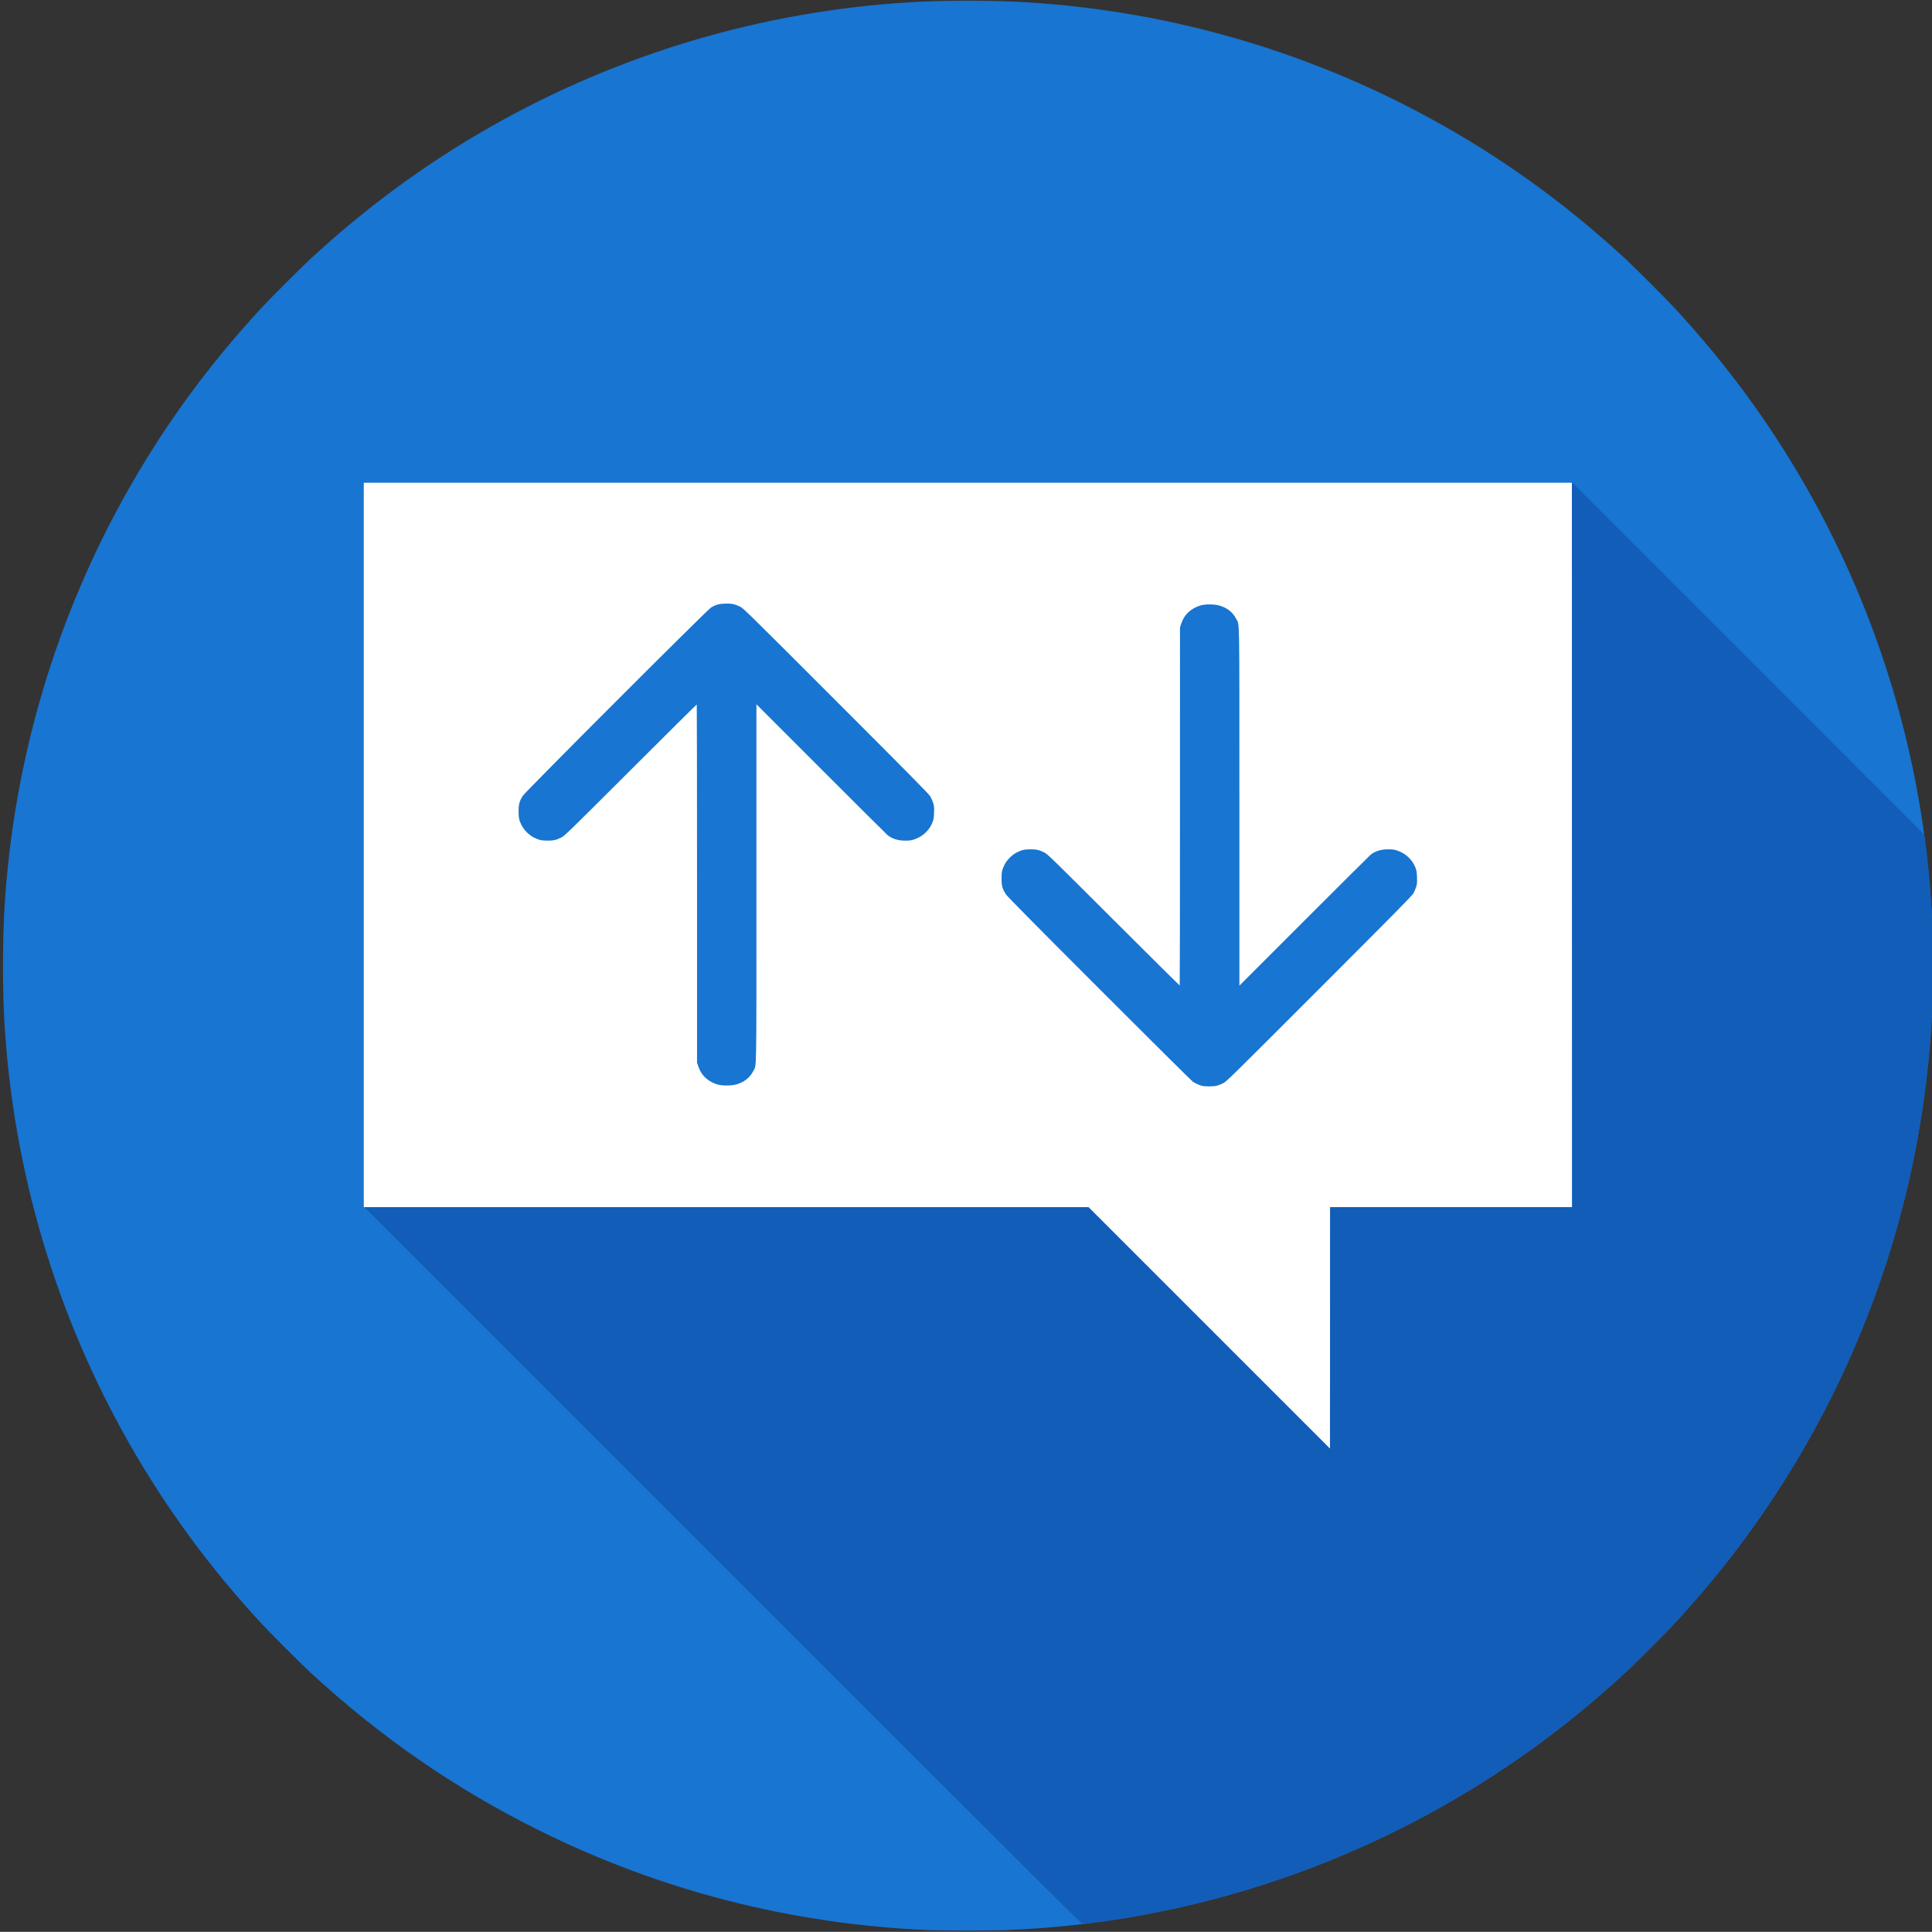
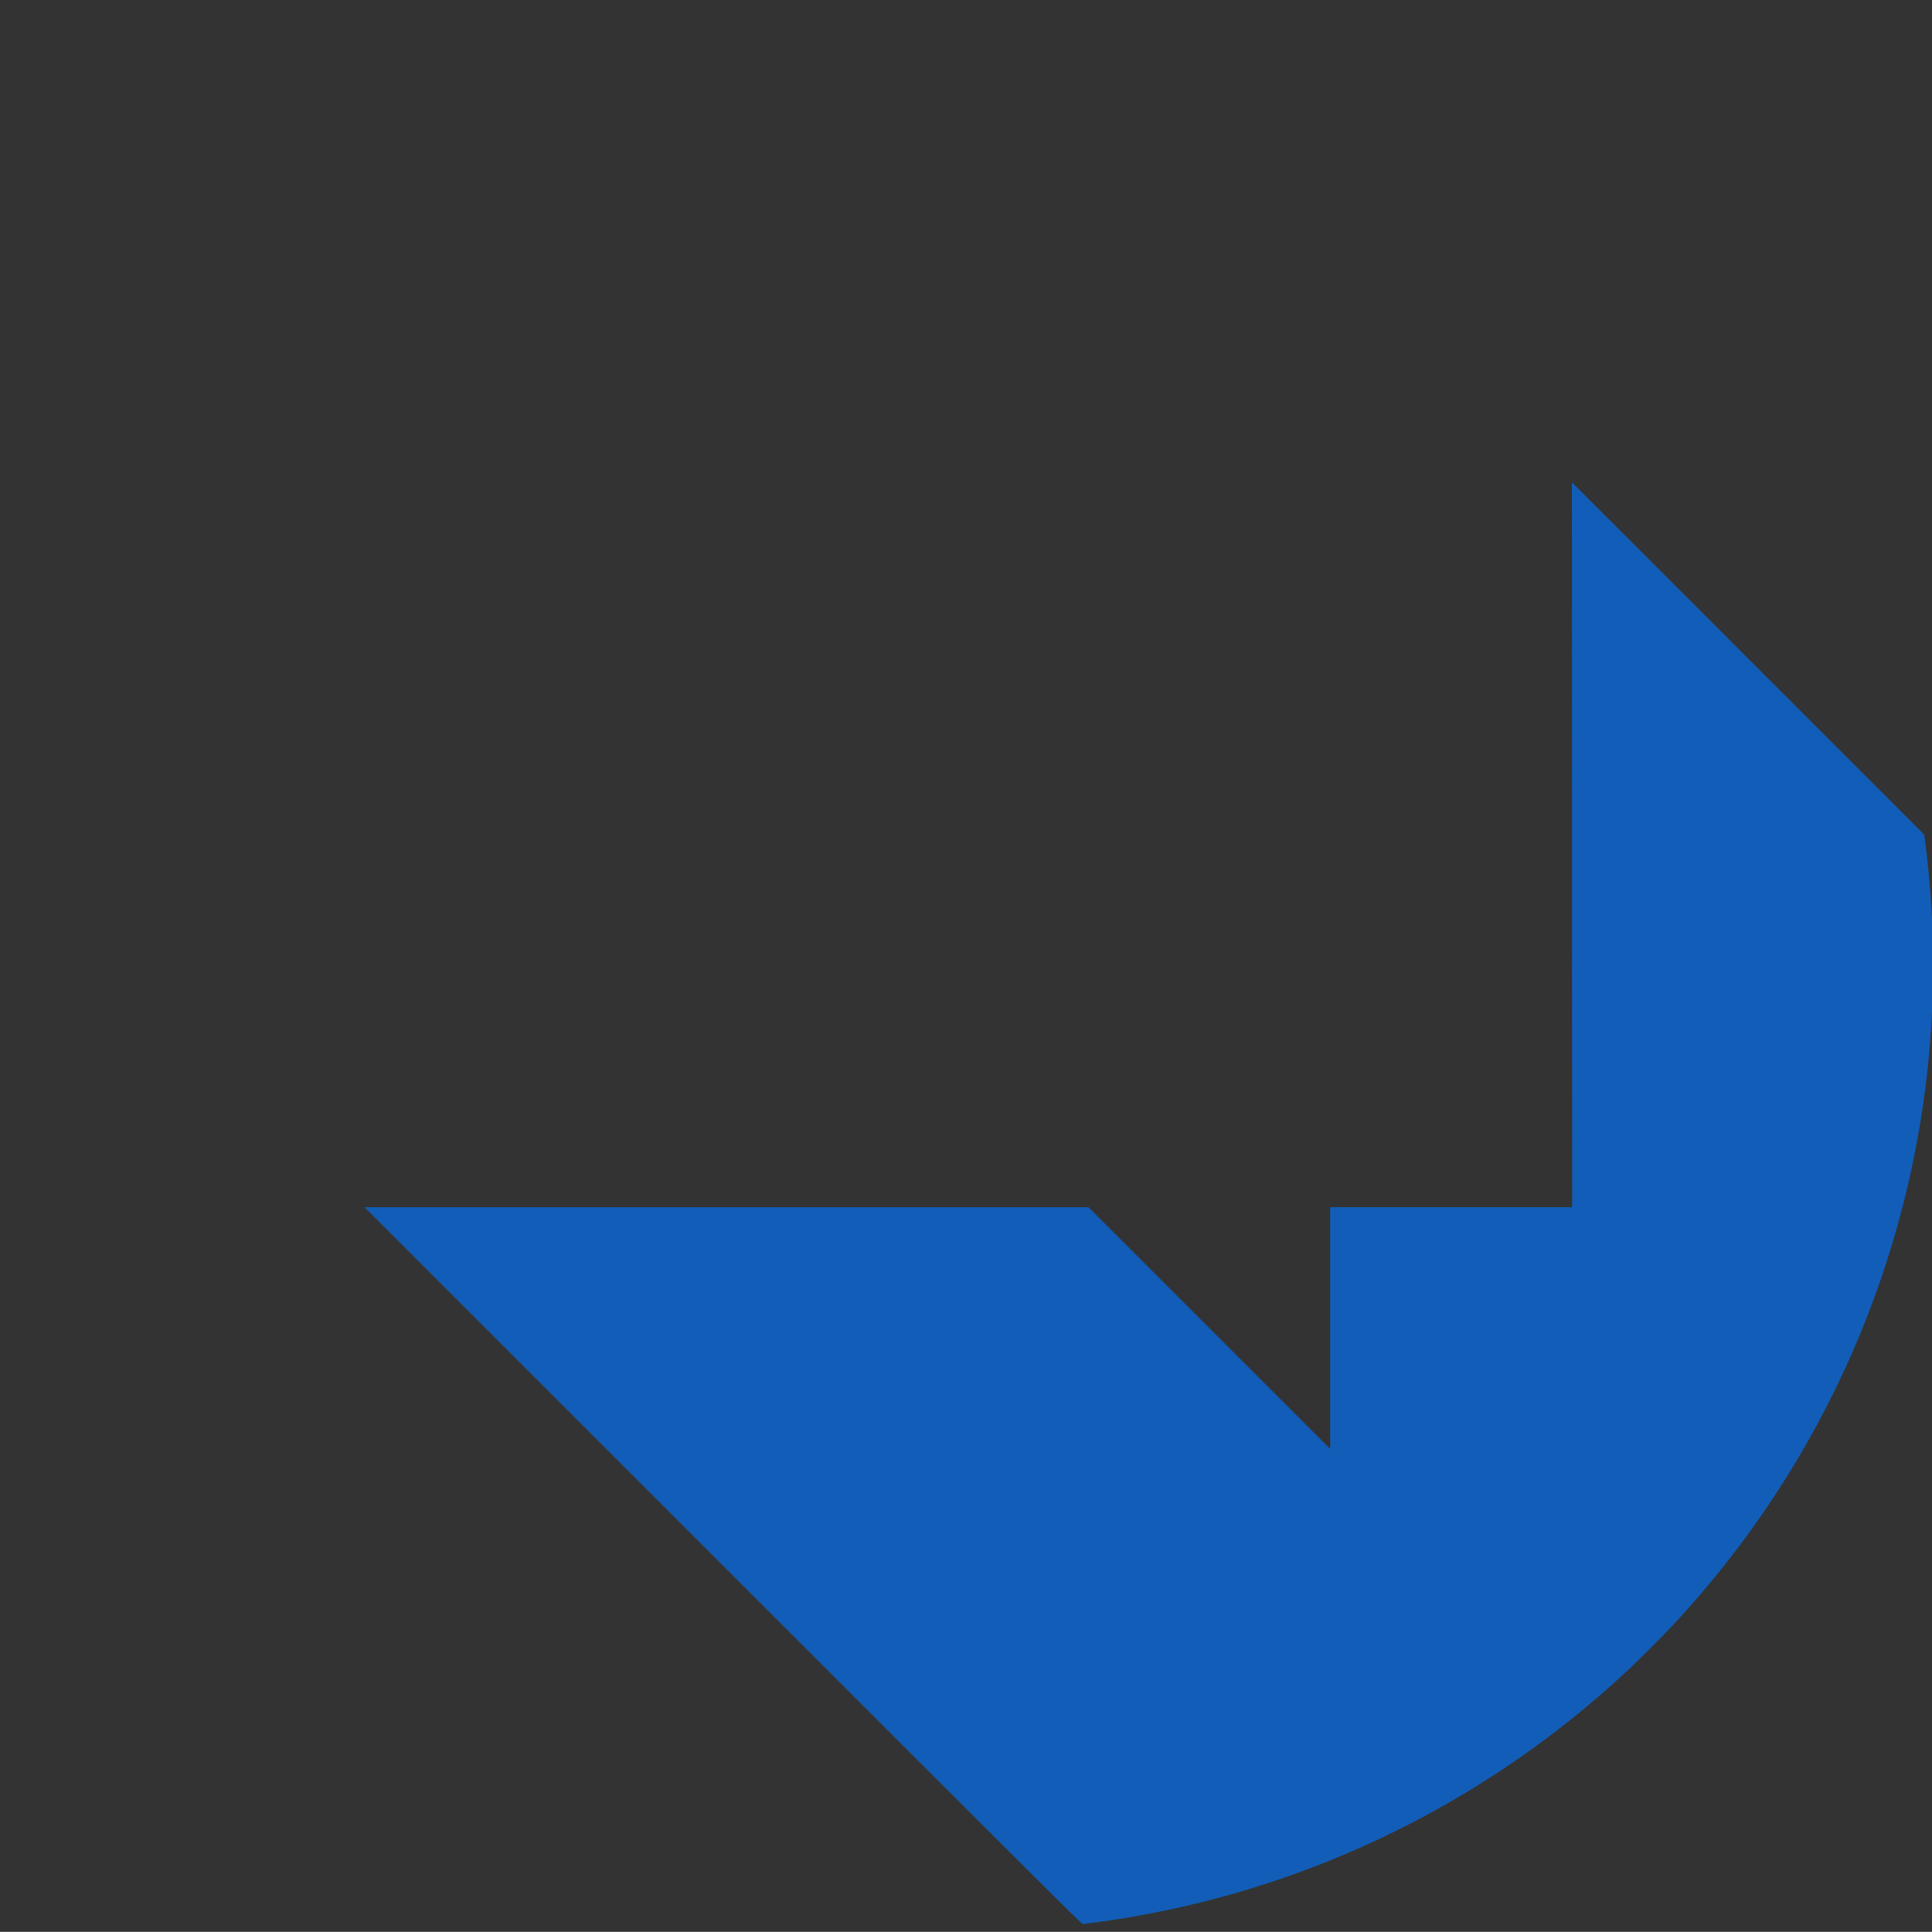
<svg xmlns="http://www.w3.org/2000/svg" xmlns:ns1="http://www.inkscape.org/namespaces/inkscape" xmlns:ns2="http://sodipodi.sourceforge.net/DTD/sodipodi-0.dtd" width="197.928mm" height="197.912mm" viewBox="0 0 197.928 197.912" version="1.1" id="svg8" ns1:version="0.92.2 (5c3e80d, 2017-08-06)" ns2:docname="logo.svg">
  <rect x="0" y="0" width="197.928" height="197.912" fill="#333333" stroke="none" />
  <defs id="defs2" />
  <ns2:namedview id="base" pagecolor="#ffffff" bordercolor="#666666" borderopacity="1.0" ns1:pageopacity="0.0" ns1:pageshadow="2" ns1:zoom="0.35" ns1:cx="19.019329" ns1:cy="292.04887" ns1:document-units="mm" ns1:current-layer="svg8" showgrid="false" fit-margin-top="0" fit-margin-left="0" fit-margin-right="0" fit-margin-bottom="0" ns1:window-width="1920" ns1:window-height="1017" ns1:window-x="-8" ns1:window-y="-8" ns1:window-maximized="1" />
-   <circle style="fill:#ffffff;stroke-width:0.265" id="path14" cx="99.219" cy="99.071" r="97.707" />
  <g id="g21" transform="matrix(0.187,0,0,0.187,294.981,71.004)" style="stroke-width:5.342">
-     <path style="display:inline;fill:#1875d1;stroke-width:5.342" d="m -1068.841,677.717 c -75.24,-3.286 -146.899,-21.667 -213.519,-54.767 -46.021,-22.866 -87.079,-51.268 -125.408,-86.751 -4.96,-4.592 -21.622,-21.254 -26.214,-26.214 -28.492,-30.777 -52.251,-63.104 -72.543,-98.702 -40.195,-70.513 -63.59,-149.22 -68.457,-230.303 -1.118,-18.627 -1.118,-44.609 0,-63.235 4.866,-81.083 28.261,-159.79 68.457,-230.303 20.292,-35.598 44.051,-67.924 72.543,-98.702 4.592,-4.961 21.254,-21.622 26.214,-26.214 30.777,-28.492 63.104,-52.251 98.702,-72.543 70.513,-40.195 149.22,-63.59 230.303,-68.456 18.627,-1.118 44.609,-1.118 63.235,0 81.083,4.866 159.79,28.261 230.303,68.456 35.598,20.292 67.924,44.051 98.702,72.543 4.961,4.592 21.622,21.254 26.214,26.214 28.492,30.777 52.251,63.104 72.543,98.702 40.195,70.513 63.59,149.22 68.456,230.303 1.118,18.627 1.118,44.609 0,63.235 -7.126,118.745 -53.935,231.402 -133.06,320.242 -7.422,8.333 -11.144,12.252 -20.904,22.012 -9.76,9.76 -13.679,13.482 -22.012,20.904 -70.198,62.521 -155.713,105.208 -247.747,123.668 -27.343,5.484 -54.2,8.689 -83.208,9.928 -7.04,0.301 -35.586,0.289 -42.602,-0.017 z M -782.429,281.654 h 66.278 V 83.217 -115.221 H -1047.145 -1378.139 V 83.217 281.654 h 198.504 198.504 l 66.146,66.146 66.146,66.146 0.067,-66.146 0.067,-66.146 z m -136.658,-66.523 c -1.704,-0.473 -3.496,-1.306 -4.931,-2.293 -0.684,-0.471 -23.748,-23.369 -51.253,-50.885 -37.026,-37.041 -50.296,-50.475 -51.116,-51.749 -1.876,-2.913 -2.353,-4.625 -2.362,-8.467 -0.01,-3.722 0.264,-4.985 1.685,-7.805 1.246,-2.474 4.097,-5.333 6.55,-6.568 2.822,-1.421 4.312,-1.766 7.632,-1.766 3.349,0 4.851,0.35 7.673,1.789 1.72,0.877 4.415,3.504 37.892,36.937 19.822,19.796 36.104,35.93 36.181,35.852 0.078,-0.078 0.142,-44.251 0.143,-98.164 l 0.003,-98.023 0.681,-2.026 c 1.676,-4.984 5.113,-8.246 10.484,-9.947 2.409,-0.763 7.181,-0.788 10.061,-0.051 4.351,1.113 7.717,3.697 9.545,7.327 1.934,3.841 1.77,-5.74 1.77,103.032 v 97.961 l 35.562,-35.574 c 19.559,-19.566 35.96,-35.877 36.446,-36.247 2.529,-1.926 5.656,-2.866 9.53,-2.866 2.416,0 3.242,0.114 4.931,0.681 4.822,1.619 8.436,5.102 10.157,9.788 0.445,1.212 0.601,2.334 0.684,4.919 0.095,2.947 0.035,3.584 -0.502,5.292 -0.335,1.068 -1.021,2.656 -1.523,3.529 -0.728,1.264 -11.231,11.908 -51.605,52.298 -48.127,48.145 -50.786,50.757 -52.567,51.641 -1.031,0.512 -2.596,1.118 -3.478,1.347 -1.92,0.498 -6.539,0.519 -8.273,0.038 z m -265.676,-0.812 c -5.21,-1.776 -8.486,-4.962 -10.13,-9.849 l -0.681,-2.026 v -98.023 c 0,-53.913 -0.066,-98.086 -0.143,-98.164 -0.078,-0.078 -16.359,16.056 -36.181,35.852 -33.477,33.434 -36.172,36.06 -37.892,36.937 -2.822,1.439 -4.324,1.789 -7.673,1.789 -3.321,0 -4.81,-0.345 -7.633,-1.766 -2.453,-1.235 -5.304,-4.094 -6.55,-6.568 -1.421,-2.821 -1.693,-4.083 -1.685,-7.805 0.01,-3.841 0.487,-5.553 2.362,-8.467 1.558,-2.421 100.987,-101.871 103.102,-103.124 2.578,-1.528 4.278,-2 7.638,-2.121 3.547,-0.127 5.384,0.249 8.312,1.703 1.78,0.884 4.439,3.497 52.567,51.641 40.375,40.39 50.878,51.033 51.605,52.298 0.502,0.873 1.188,2.461 1.523,3.529 0.536,1.708 0.597,2.345 0.502,5.292 -0.083,2.586 -0.239,3.708 -0.684,4.919 -1.72,4.686 -5.335,8.169 -10.157,9.788 -1.689,0.567 -2.515,0.681 -4.931,0.681 -3.875,0 -7.001,-0.94 -9.53,-2.866 -0.486,-0.37 -16.887,-16.681 -36.446,-36.247 L -1163.033,6.148 V 104.109 c 0,108.772 0.165,99.191 -1.77,103.032 -1.828,3.63 -5.195,6.214 -9.546,7.327 -2.92,0.747 -8,0.674 -10.415,-0.149 z" id="path25" ns1:connector-curvature="0" />
    <path style="display:inline;fill:#125db8;stroke-width:5.342" d="m -1181.305,478.091 -196.436,-196.437 h 198.305 198.305 l 66.212,66.212 66.212,66.212 V 347.866 281.654 h 66.278 66.278 l -0.067,-198.57 -0.067,-198.57 96.505,96.507 96.505,96.507 0.386,2.778 c 1.374,9.893 2.857,25.407 3.58,37.439 1.118,18.627 1.118,44.609 0,63.235 -7.126,118.745 -53.935,231.402 -133.06,320.242 -7.422,8.333 -11.144,12.252 -20.904,22.012 -9.76,9.76 -13.679,13.482 -22.012,20.904 -62.452,55.623 -136.928,95.539 -217.855,116.762 -20.983,5.503 -44.629,10.126 -65.081,12.723 -2.91,0.37 -5.597,0.724 -5.97,0.788 -0.602,0.103 -22.627,-21.833 -197.115,-196.321 z" id="path23" ns1:connector-curvature="0" />
  </g>
  <g ns1:label="Layer 1" ns1:groupmode="layer" id="layer1" transform="translate(-7.834,-41.189)" />
</svg>